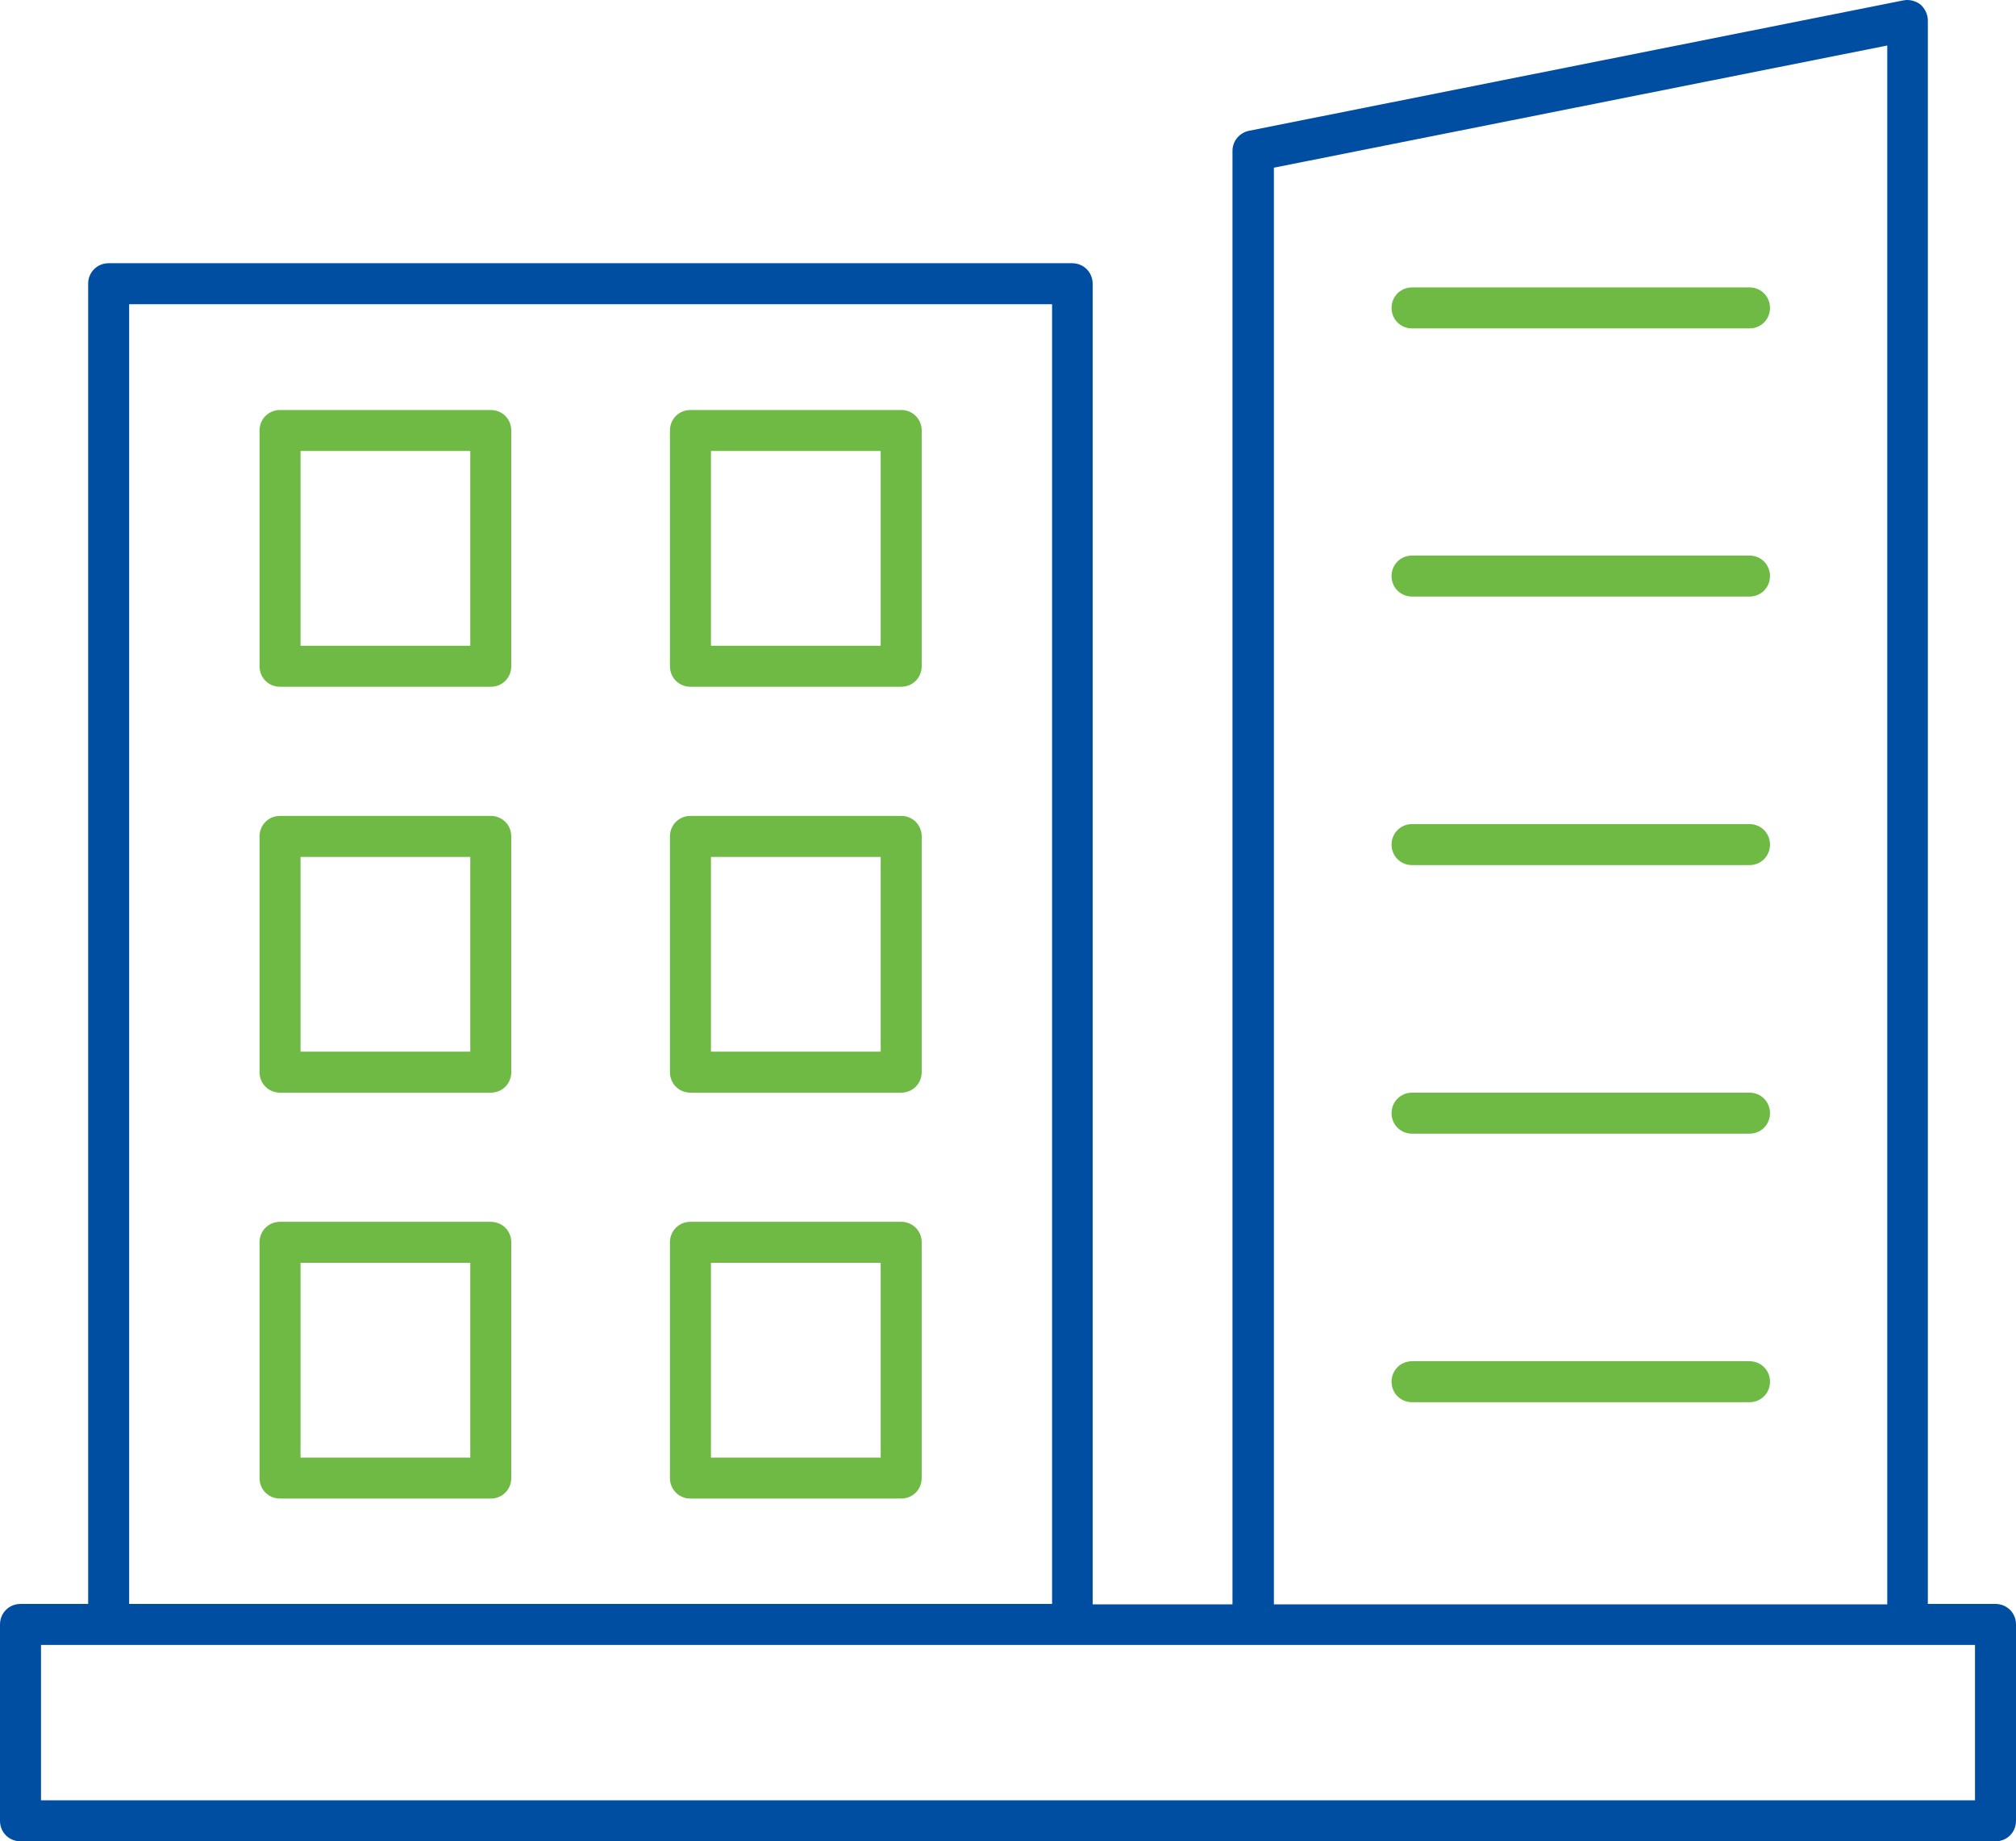
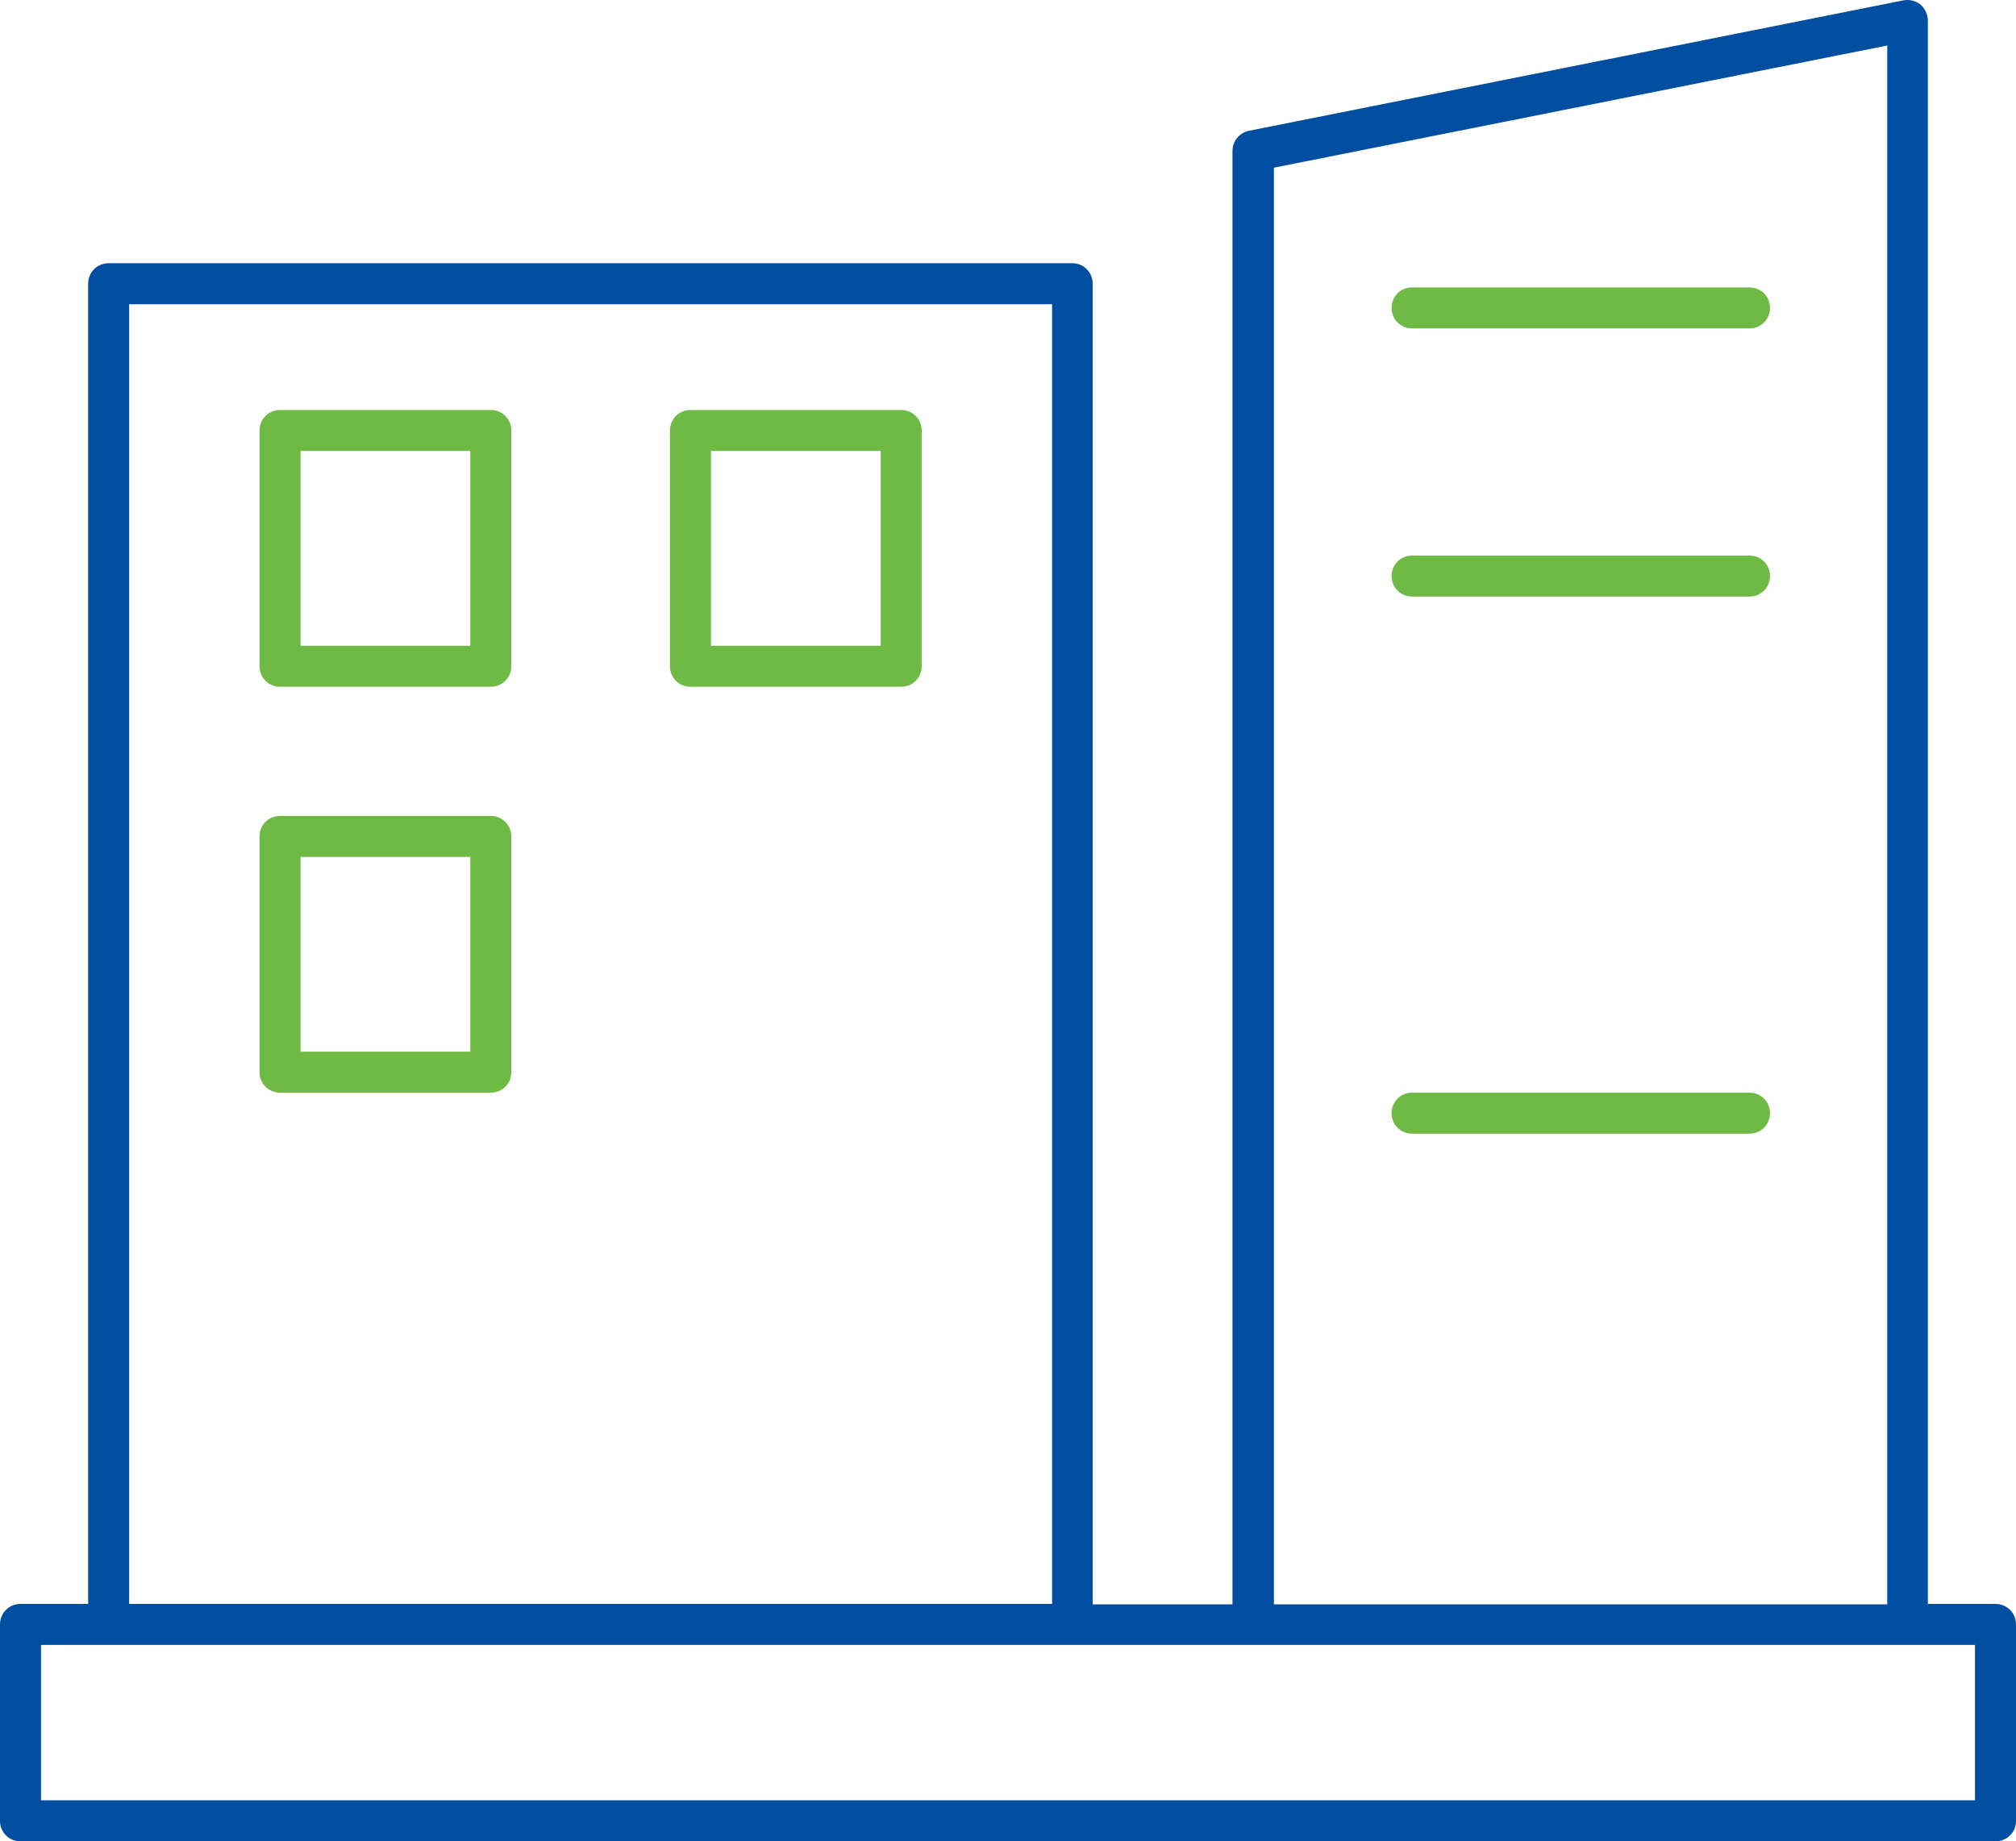
<svg xmlns="http://www.w3.org/2000/svg" id="_レイヤー_2" data-name="レイヤー 2" viewBox="0 0 49.17 44.91">
  <defs>
    <style>
      .cls-1 {
        fill: #004ea2;
      }

      .cls-2 {
        fill: #6eba44;
      }
    </style>
  </defs>
  <g id="Layer_1" data-name="Layer 1">
    <g>
      <path class="cls-2" d="M11.97,10h-5.14c-.28,0-.5.22-.5.5v5.75c0,.28.22.5.5.5h5.14c.28,0,.5-.22.5-.5v-5.75c0-.28-.22-.5-.5-.5M11.47,15.75h-4.14v-4.75h4.14v4.75Z" />
      <path class="cls-2" d="M21.98,10h-5.14c-.28,0-.5.22-.5.5v5.75c0,.28.22.5.5.5h5.14c.28,0,.5-.22.5-.5v-5.75c0-.28-.22-.5-.5-.5M21.48,15.75h-4.14v-4.75h4.14v4.75Z" />
      <path class="cls-2" d="M11.97,19.9h-5.14c-.28,0-.5.22-.5.5v5.75c0,.28.22.5.5.5h5.14c.28,0,.5-.22.5-.5v-5.75c0-.28-.22-.5-.5-.5M11.47,25.65h-4.14v-4.75h4.14v4.75Z" />
-       <path class="cls-2" d="M21.98,19.9h-5.14c-.28,0-.5.22-.5.5v5.75c0,.28.22.5.5.5h5.14c.28,0,.5-.22.5-.5v-5.75c0-.28-.22-.5-.5-.5M21.48,25.65h-4.14v-4.75h4.14v4.75Z" />
-       <path class="cls-2" d="M11.97,29.8h-5.14c-.28,0-.5.22-.5.5v5.75c0,.28.22.5.5.5h5.14c.28,0,.5-.22.5-.5v-5.75c0-.28-.22-.5-.5-.5M11.47,35.55h-4.14v-4.75h4.14v4.75Z" />
-       <path class="cls-2" d="M21.98,29.8h-5.14c-.28,0-.5.22-.5.5v5.75c0,.28.22.5.5.5h5.14c.28,0,.5-.22.5-.5v-5.75c0-.28-.22-.5-.5-.5M21.48,35.55h-4.14v-4.75h4.14v4.75Z" />
      <path class="cls-2" d="M42.67,7.01h-8.23c-.28,0-.5.22-.5.5s.22.5.5.5h8.23c.28,0,.5-.22.5-.5s-.22-.5-.5-.5" />
      <path class="cls-2" d="M42.67,13.55h-8.23c-.28,0-.5.22-.5.5s.22.5.5.5h8.23c.28,0,.5-.22.5-.5s-.22-.5-.5-.5" />
-       <path class="cls-2" d="M42.67,20.1h-8.23c-.28,0-.5.22-.5.5s.22.5.5.5h8.23c.28,0,.5-.22.5-.5s-.22-.5-.5-.5" />
      <path class="cls-2" d="M42.67,26.65h-8.23c-.28,0-.5.22-.5.5s.22.5.5.5h8.23c.28,0,.5-.22.5-.5s-.22-.5-.5-.5" />
-       <path class="cls-2" d="M42.67,33.2h-8.23c-.28,0-.5.22-.5.5s.22.5.5.5h8.23c.28,0,.5-.22.5-.5s-.22-.5-.5-.5" />
      <path class="cls-1" d="M.5,44.91h48.17c.28,0,.5-.22.5-.5v-4.79c0-.28-.22-.5-.5-.5h-1.65V.5c0-.15-.07-.29-.18-.39-.12-.09-.27-.13-.42-.1l-15.96,3.18c-.23.05-.4.25-.4.49v35.45h-3.41V6.92c0-.28-.22-.5-.5-.5H2.65c-.28,0-.5.22-.5.5v32.2H.5c-.28,0-.5.22-.5.5v4.79c0,.28.22.5.5.5M31.07,4.09l14.96-2.98v38.02h-14.96V4.09ZM3.15,7.42h22.51v31.7H3.15V7.42ZM1,40.12h47.17v3.79H1v-3.79Z" />
    </g>
  </g>
</svg>